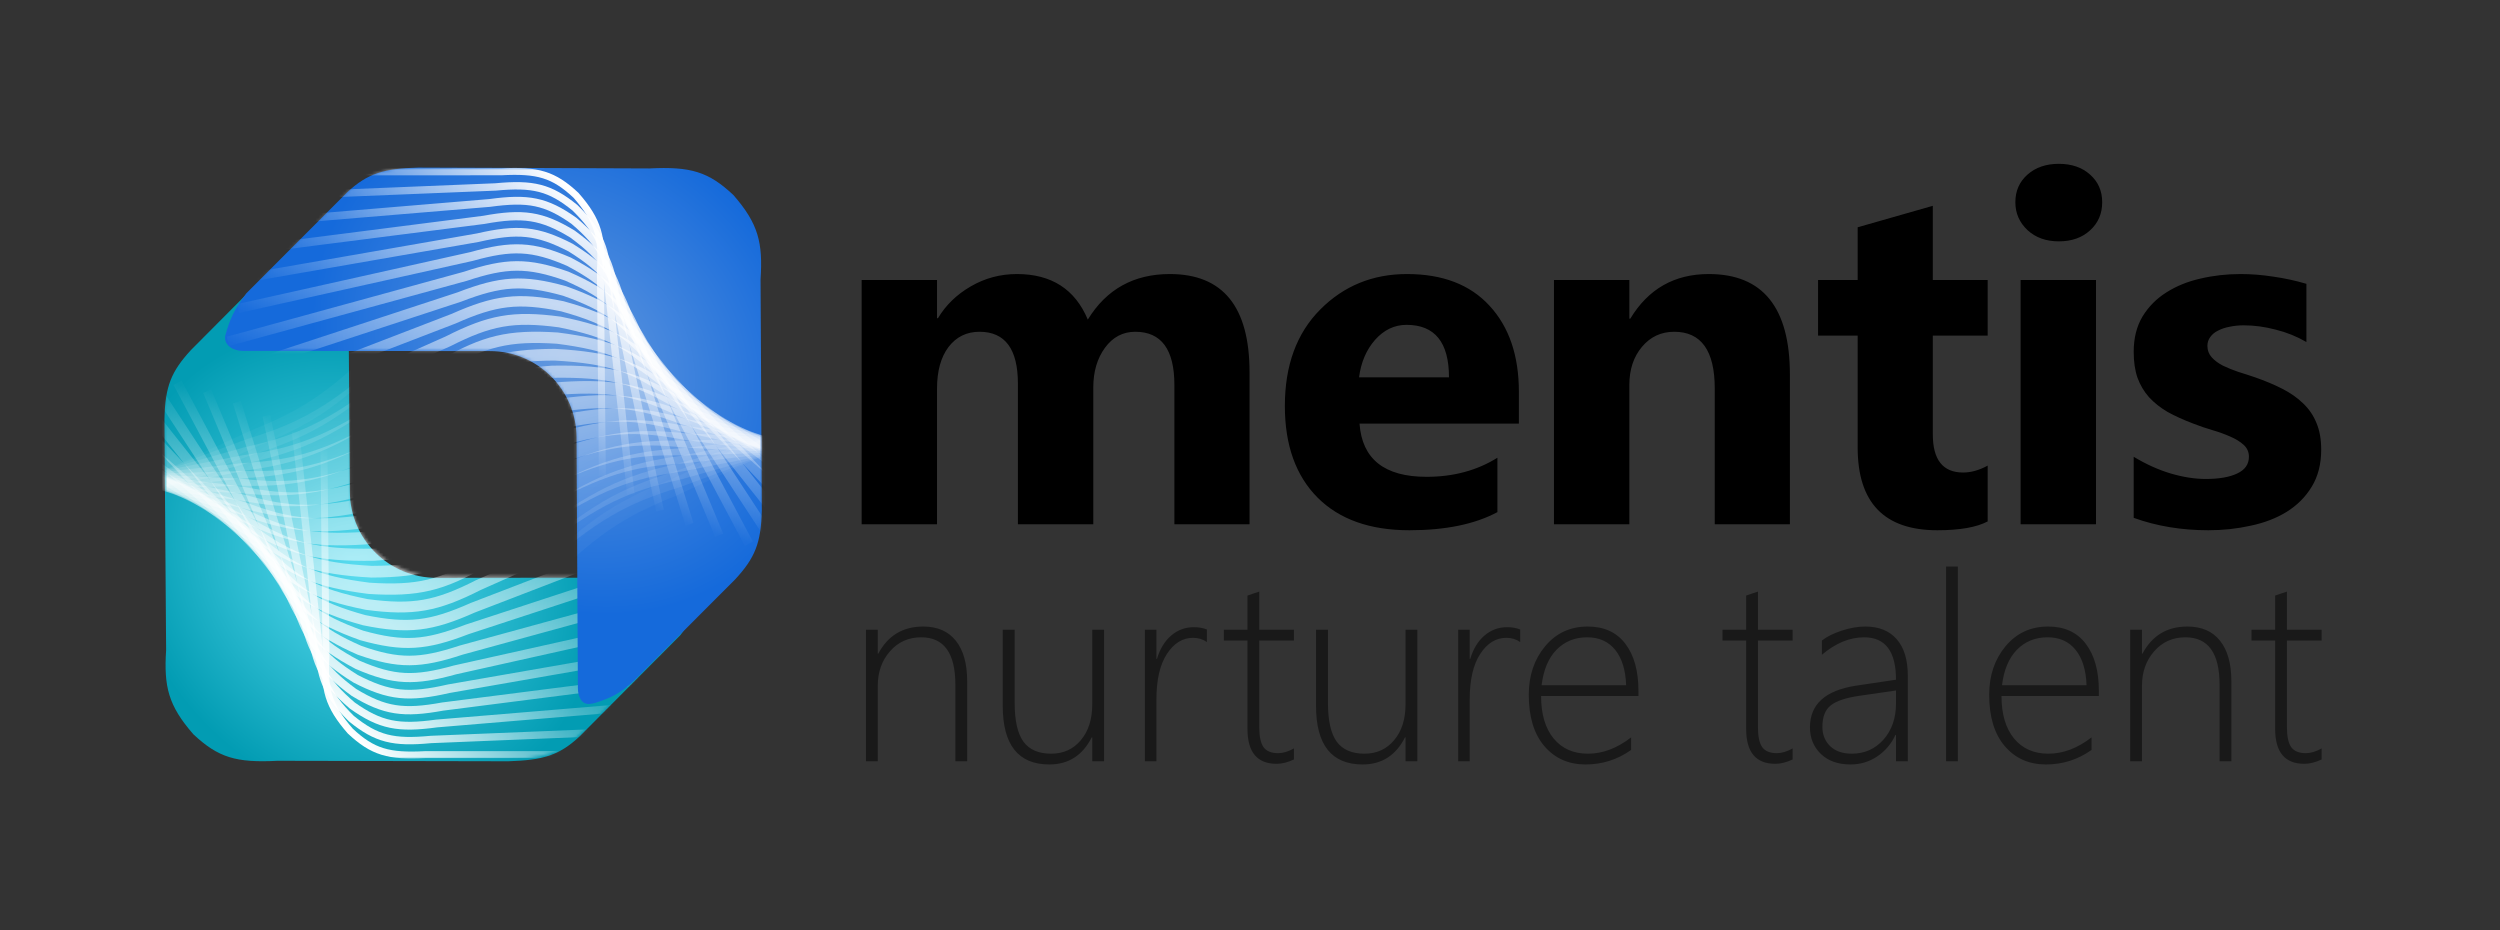
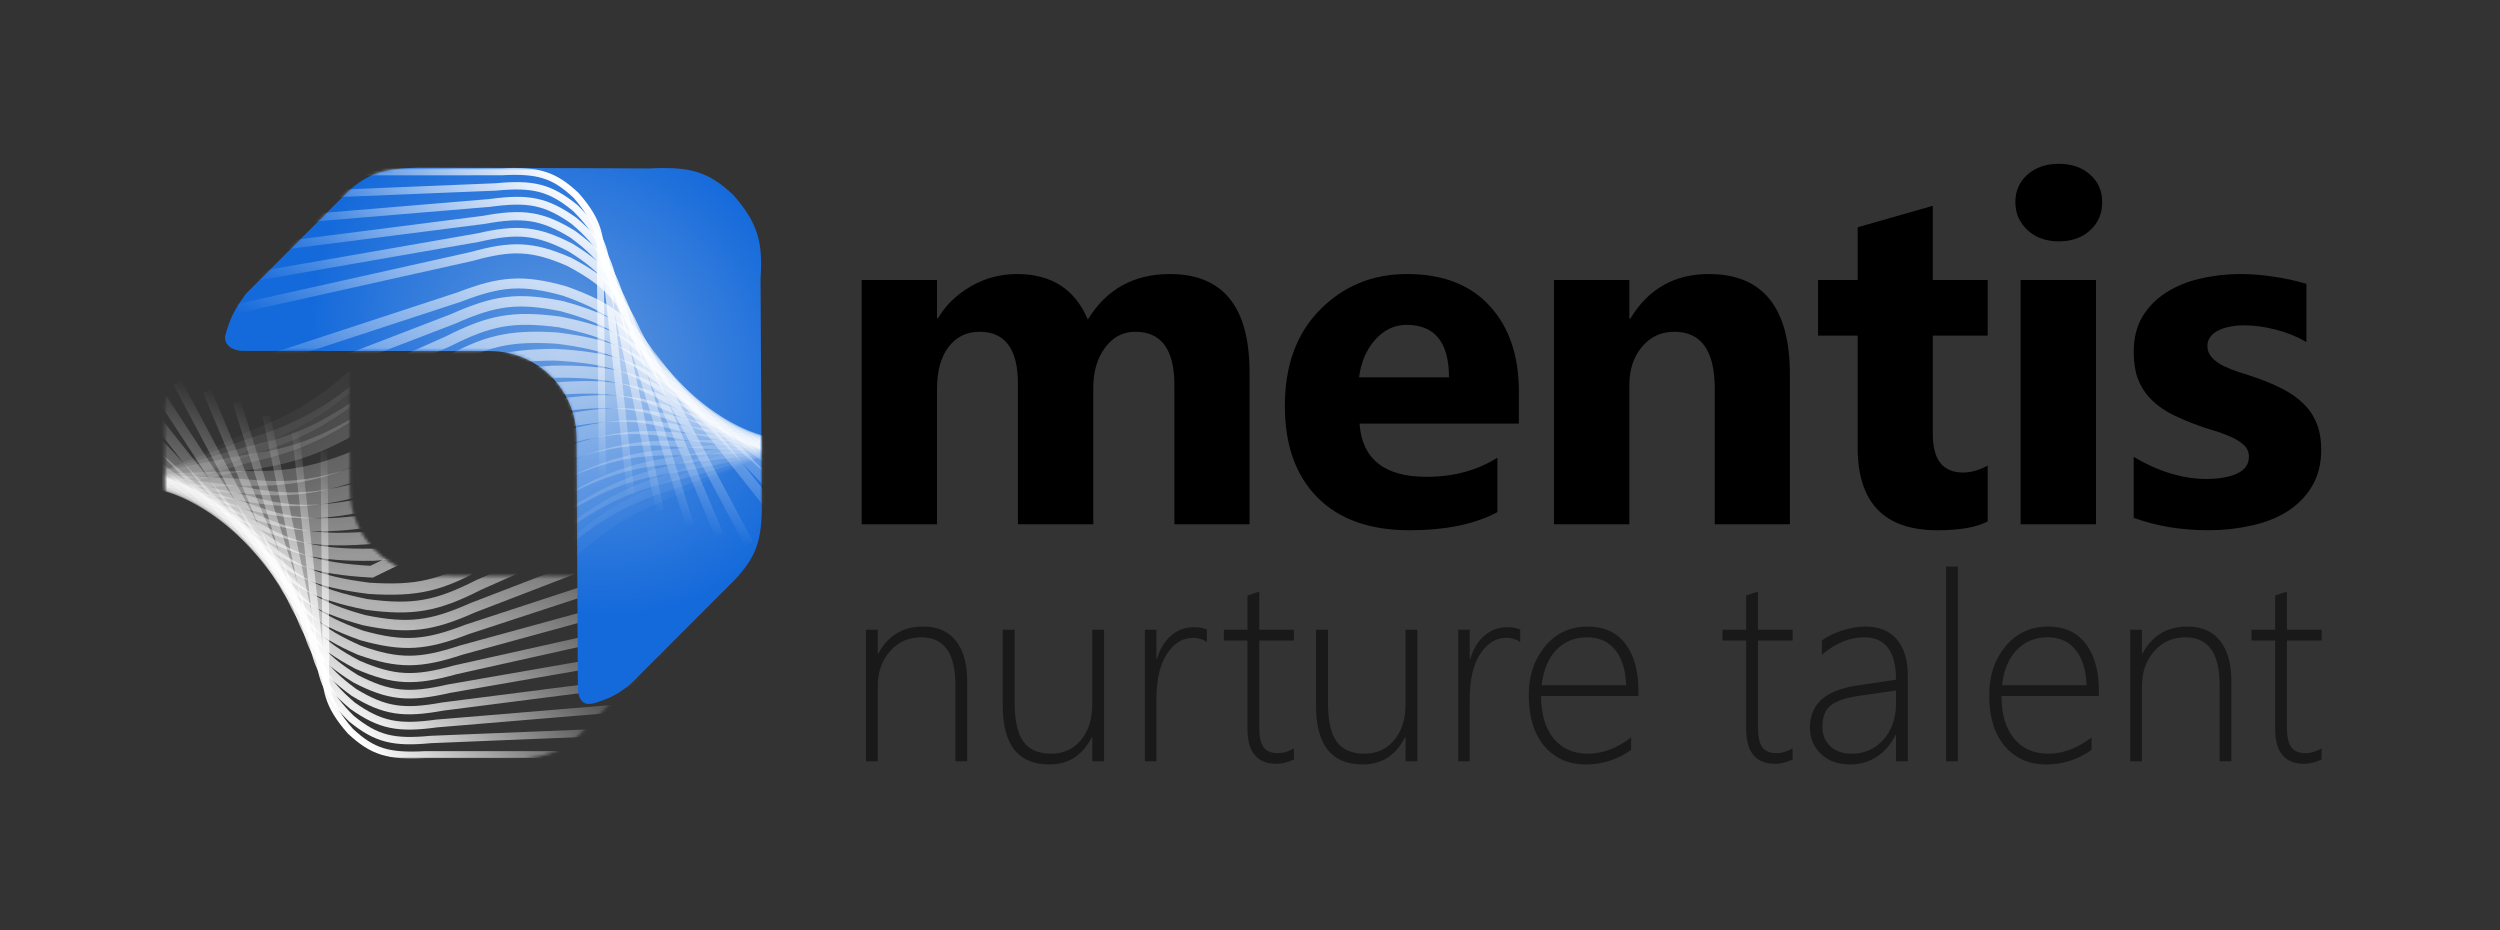
<svg xmlns="http://www.w3.org/2000/svg" width="844" height="314" viewBox="0 0 844 314" fill="none">
  <rect x="0" y="0" width="844" height="314" fill="#333333" stroke="none" />
-   <path d="M56.083 219.473L55.52 141.466C55.746 130.398 57.83 125.371 64.489 118.149L98.529 83.932C103.104 79.643 106.185 78.162 111.523 76.418C112.113 76.225 112.991 76.062 113.61 76.022C116.377 75.843 117.483 78.623 117.503 81.395L118.11 166.018C118.225 182.116 131.317 195.101 147.416 195.084L230.826 194.996C234.051 194.993 237.225 196.849 236.789 200.045C235.25 205.739 233.809 208.906 229.693 214.419L195.653 248.636C188.694 255.12 183.2 256.627 171.658 257.004L93.65 256.845C79.784 257.563 73.706 255.805 65.276 247.89C56.793 238.164 55.3 231.81 56.083 219.473Z" fill="url(#paint0_radial_928_228)" />
  <mask id="mask0_928_228" style="mask-type:alpha" maskUnits="userSpaceOnUse" x="55" y="75" width="182" height="182">
    <path d="M56.011 218.653L55.588 140.645C55.834 129.577 57.927 124.554 64.599 117.344L98.701 83.189C103.284 78.908 106.367 77.432 111.709 75.698C112.299 75.507 113.177 75.345 113.797 75.306C116.563 75.132 117.664 77.915 117.679 80.687L118.133 165.31C118.22 181.409 131.288 194.417 147.387 194.429L230.797 194.492C234.022 194.494 237.193 196.357 236.751 199.551C235.202 205.242 233.755 208.407 229.629 213.913L195.527 248.068C188.556 254.54 183.06 256.036 171.518 256.393L93.509 256.093C79.642 256.786 73.567 255.017 65.152 247.087C56.686 237.346 55.205 230.989 56.011 218.653Z" fill="url(#paint1_radial_928_228)" />
  </mask>
  <g mask="url(#mask0_928_228)">
    <path opacity="0.042" d="M-29.93 201.25L85.83 147.965C103.649 140.874 113.888 134.317 133.032 114.784C149.466 96.549 155.472 86.055 162.173 65.294L206.091 -54.334" stroke="url(#paint2_linear_928_228)" stroke-width="5.709" />
    <path opacity="0.083" d="M-32.602 193.877L84.43 150.833C102.382 145.302 112.838 139.679 132.795 122.002C150.01 105.382 156.517 95.537 164.286 75.637L214.279 -38.599" stroke="url(#paint3_linear_928_228)" stroke-width="5.562" />
    <path opacity="0.125" d="M-34.133 186.492L83.316 153.598C101.273 149.609 111.865 144.917 132.473 129.112C150.326 114.126 157.273 104.947 166.024 85.954L221.565 -22.636" stroke="url(#paint4_linear_928_228)" stroke-width="5.416" />
    <path opacity="0.167" d="M-34.594 179.182L82.439 156.276C100.273 153.802 110.925 150.032 132.021 136.101C150.37 122.755 157.697 114.255 167.344 96.207L227.899 -6.528" stroke="url(#paint5_linear_928_228)" stroke-width="5.27" />
-     <path opacity="0.208" d="M-33.906 172.046L81.9 158.903C99.49 157.905 110.125 155.042 131.551 142.975C150.257 131.263 157.906 123.449 168.361 106.377L233.395 9.66" stroke="url(#paint6_linear_928_228)" stroke-width="5.123" />
    <path opacity="0.25" d="M-32.234 165.158L81.566 161.487C98.795 161.919 109.339 159.94 130.942 149.714C149.868 139.62 157.779 132.494 168.955 116.423L237.937 25.839" stroke="url(#paint7_linear_928_228)" stroke-width="4.977" />
    <path opacity="0.292" d="M-29.516 158.616L81.534 164.066C98.29 165.872 108.674 164.751 130.303 156.329C149.319 147.824 157.434 141.386 169.245 126.331L241.648 41.953" stroke="url(#paint8_linear_928_228)" stroke-width="4.831" />
    <path opacity="0.333" d="M-25.852 152.487L81.743 166.652C97.92 169.766 108.077 169.47 129.589 162.805C148.567 155.852 156.83 150.094 169.191 136.064L244.499 57.924" stroke="url(#paint9_linear_928_228)" stroke-width="4.684" />
    <path opacity="0.375" d="M-21.281 146.847L82.197 169.265C97.696 173.615 107.562 174.107 128.822 169.141C147.64 163.692 155.998 158.602 168.825 145.6L246.535 73.687" stroke="url(#paint10_linear_928_228)" stroke-width="4.538" />
    <path opacity="0.417" d="M-15.859 141.757L82.89 171.92C97.619 177.426 107.136 178.663 128.013 175.327C146.558 171.325 154.959 166.889 168.171 154.911L247.795 89.175" stroke="url(#paint11_linear_928_228)" stroke-width="4.391" />
    <path opacity="0.458" d="M-9.641 137.291L83.817 174.645C97.693 181.221 106.806 183.156 127.18 181.372C145.344 178.752 153.739 174.95 167.259 163.987L248.327 104.342" stroke="url(#paint12_linear_928_228)" stroke-width="4.245" />
    <path opacity="0.5" d="M-2.711 133.5L84.947 177.452C97.895 185.005 106.554 187.588 126.314 187.269C143.998 185.958 152.34 182.768 166.093 172.804L248.158 119.128" stroke="url(#paint13_linear_928_228)" stroke-width="4.099" />
-     <path opacity="0.542" d="M4.883 130.43L86.29 180.352C98.243 188.784 106.404 191.961 125.448 193.013C142.56 192.931 150.808 190.327 164.723 181.34L247.361 133.482" stroke="url(#paint14_linear_928_228)" stroke-width="3.952" />
+     <path opacity="0.542" d="M4.883 130.43L86.29 180.352C98.243 188.784 106.404 191.961 125.448 193.013L247.361 133.482" stroke="url(#paint14_linear_928_228)" stroke-width="3.952" />
    <path opacity="0.583" d="M13.07 128.137L87.836 183.372C98.737 192.581 106.36 196.295 124.596 198.616C141.055 199.677 149.168 197.63 163.177 189.594L245.992 147.373" stroke="url(#paint15_linear_928_228)" stroke-width="3.806" />
    <path opacity="0.625" d="M21.766 126.639L89.56 186.504C99.359 196.385 106.411 200.577 123.759 204.059C139.492 206.172 147.433 204.651 161.475 197.536L244.097 160.744" stroke="url(#paint16_linear_928_228)" stroke-width="3.66" />
    <path opacity="0.667" d="M30.844 125.986L91.399 189.781C100.059 200.225 106.512 204.833 122.902 209.365C137.844 212.434 145.582 211.405 159.598 205.177L241.687 173.584" stroke="url(#paint17_linear_928_228)" stroke-width="3.513" />
    <path opacity="0.708" d="M40.312 126.188L93.425 193.196C100.917 204.093 106.748 209.055 122.121 214.521C136.219 218.445 143.725 217.873 157.663 212.494L238.91 185.85" stroke="url(#paint18_linear_928_228)" stroke-width="3.367" />
    <path opacity="0.75" d="M50.031 127.262L95.561 196.761C101.867 207.999 107.06 213.251 121.368 219.531C134.578 224.211 141.828 224.058 155.64 219.488L235.769 197.525" stroke="url(#paint19_linear_928_228)" stroke-width="3.22" />
    <path opacity="0.792" d="M59.938 129.227L97.809 200.49C102.919 211.958 107.463 217.435 120.672 224.41C132.961 229.74 139.933 229.969 153.576 226.164L232.343 208.602" stroke="url(#paint20_linear_928_228)" stroke-width="3.074" />
    <path opacity="0.833" d="M69.953 132.068L100.156 204.372C104.071 215.959 107.961 221.597 120.046 229.144C131.389 235.021 138.068 235.593 151.505 232.509L228.7 219.056" stroke="url(#paint21_linear_928_228)" stroke-width="2.928" />
    <path opacity="0.875" d="M79.977 135.79L102.563 208.418C105.292 220.014 108.53 225.749 119.478 233.748C129.863 240.067 136.235 240.943 149.433 238.533L224.879 228.892" stroke="url(#paint22_linear_928_228)" stroke-width="2.781" />
    <path opacity="0.917" d="M89.945 140.385L105.029 212.635C106.592 224.132 109.185 229.901 118.995 238.232C128.417 244.889 134.473 246.029 147.407 244.248L220.961 238.116" stroke="url(#paint23_linear_928_228)" stroke-width="2.635" />
    <path opacity="0.958" d="M99.781 145.822L107.537 217.011C107.963 228.304 109.922 234.046 118.603 242.59C127.068 249.484 132.805 250.85 145.453 249.649L217.004 246.725" stroke="url(#paint24_linear_928_228)" stroke-width="2.488" />
    <path d="M109.383 152.087L110.042 221.553C109.37 232.541 110.712 238.196 118.286 246.84C125.809 253.871 131.226 255.425 143.572 254.757L213.04 254.741" stroke="url(#paint25_linear_928_228)" stroke-width="2.342" />
  </g>
  <path d="M421.846 177H396.476V129.966C396.476 117.993 392.074 112.006 383.268 112.006C379.08 112.006 375.671 113.805 373.04 117.402C370.409 120.999 369.093 125.483 369.093 130.852V177H343.643V129.483C343.643 117.832 339.321 112.006 330.677 112.006C326.328 112.006 322.838 113.724 320.207 117.16C317.63 120.597 316.341 125.268 316.341 131.174V177H290.891V94.529H316.341V107.415H316.663C319.294 103.013 322.972 99.442 327.697 96.704C332.476 93.912 337.684 92.516 343.321 92.516C354.972 92.516 362.946 97.643 367.241 107.899C373.523 97.643 382.758 92.516 394.946 92.516C412.879 92.516 421.846 103.576 421.846 125.697V177ZM512.776 143.013H458.977C459.836 154.986 467.38 160.973 481.608 160.973C490.682 160.973 498.655 158.825 505.528 154.53V172.893C497.903 176.973 487.997 179.013 475.809 179.013C462.494 179.013 452.158 175.336 444.802 167.98C437.446 160.57 433.769 150.261 433.769 137.053C433.769 123.362 437.742 112.516 445.688 104.516C453.635 96.516 463.406 92.516 475.004 92.516C487.031 92.516 496.32 96.086 502.87 103.227C509.474 110.368 512.776 120.06 512.776 132.302V143.013ZM489.179 127.389C489.179 115.576 484.4 109.67 474.843 109.67C470.762 109.67 467.219 111.362 464.212 114.744C461.259 118.127 459.46 122.342 458.816 127.389H489.179ZM604.27 177H578.901V131.174C578.901 118.395 574.337 112.006 565.209 112.006C560.807 112.006 557.183 113.697 554.337 117.08C551.491 120.462 550.068 124.758 550.068 129.966V177H524.618V94.529H550.068V107.576H550.391C556.458 97.536 565.29 92.516 576.887 92.516C595.143 92.516 604.27 103.845 604.27 126.503V177ZM671.039 176.034C667.281 178.02 661.616 179.013 654.046 179.013C636.113 179.013 627.146 169.698 627.146 151.067V113.295H613.777V94.529H627.146V76.73L652.516 69.482V94.529H671.039V113.295H652.516V146.637C652.516 155.228 655.925 159.523 662.744 159.523C665.429 159.523 668.194 158.745 671.039 157.188V176.034ZM695.043 81.482C690.748 81.482 687.231 80.22 684.492 77.697C681.754 75.12 680.385 71.979 680.385 68.274C680.385 64.462 681.754 61.348 684.492 58.931C687.231 56.515 690.748 55.307 695.043 55.307C699.392 55.307 702.909 56.515 705.593 58.931C708.332 61.348 709.701 64.462 709.701 68.274C709.701 72.14 708.332 75.308 705.593 77.777C702.909 80.247 699.392 81.482 695.043 81.482ZM707.607 177H682.157V94.529H707.607V177ZM720.335 174.825V154.208C724.523 156.731 728.684 158.611 732.818 159.845C737.006 161.08 740.953 161.698 744.657 161.698C749.168 161.698 752.711 161.08 755.288 159.845C757.919 158.611 759.235 156.731 759.235 154.208C759.235 152.597 758.644 151.255 757.463 150.181C756.282 149.107 754.752 148.167 752.872 147.362C751.047 146.557 749.033 145.832 746.832 145.188C744.631 144.543 742.51 143.818 740.469 143.013C737.194 141.778 734.295 140.463 731.771 139.067C729.302 137.617 727.208 135.953 725.489 134.073C723.825 132.194 722.536 130.02 721.624 127.55C720.765 125.08 720.335 122.154 720.335 118.771C720.335 114.154 721.328 110.18 723.315 106.852C725.355 103.523 728.04 100.811 731.369 98.717C734.751 96.57 738.59 95.013 742.886 94.046C747.235 93.026 751.745 92.516 756.416 92.516C760.067 92.516 763.772 92.811 767.53 93.402C771.289 93.939 774.993 94.744 778.644 95.818V115.469C775.423 113.59 771.96 112.194 768.255 111.281C764.604 110.315 761.007 109.831 757.463 109.831C755.799 109.831 754.215 109.993 752.711 110.315C751.262 110.583 749.973 111.013 748.845 111.603C747.718 112.14 746.832 112.865 746.188 113.778C745.543 114.637 745.221 115.63 745.221 116.758C745.221 118.261 745.704 119.55 746.671 120.624C747.637 121.697 748.899 122.637 750.456 123.442C752.013 124.194 753.731 124.892 755.611 125.536C757.544 126.127 759.45 126.744 761.329 127.389C764.711 128.57 767.772 129.859 770.51 131.255C773.248 132.651 775.584 134.288 777.517 136.167C779.503 138.047 781.007 140.248 782.027 142.771C783.101 145.295 783.638 148.302 783.638 151.792C783.638 156.678 782.564 160.866 780.416 164.356C778.322 167.792 775.503 170.611 771.96 172.812C768.47 174.96 764.416 176.517 759.799 177.483C755.235 178.503 750.483 179.013 745.543 179.013C736.469 179.013 728.067 177.617 720.335 174.825Z" fill="black" />
  <path opacity="0.5" d="M322.531 257V231.158C322.531 220.491 318.687 215.158 310.998 215.158C306.72 215.158 303.207 216.734 300.461 219.884C297.715 223.006 296.342 226.88 296.342 231.505V257H292.353V212.6H296.342V220.665H296.516C299.753 214.566 304.812 211.516 311.691 211.516C316.49 211.516 320.161 213.12 322.705 216.329C325.248 219.509 326.52 224.061 326.52 229.987V257H322.531ZM368.742 257V248.935H368.569C365.476 255.034 360.706 258.084 354.26 258.084C343.767 258.084 338.52 251.479 338.52 238.269V212.6H342.553V237.271C342.553 243.284 343.536 247.649 345.501 250.366C347.496 253.083 350.618 254.442 354.867 254.442C359.001 254.442 362.339 252.924 364.883 249.889C367.456 246.854 368.742 242.807 368.742 237.748V212.6H372.731V257H368.742ZM407.451 216.762C406.122 215.809 404.561 215.332 402.769 215.332C399.271 215.332 396.337 217.138 393.967 220.752C391.596 224.365 390.411 229.496 390.411 236.144V257H386.509V212.6H390.411V222.443H390.585C391.596 219.061 393.201 216.43 395.398 214.551C397.594 212.672 400.138 211.733 403.029 211.733C404.676 211.733 406.151 211.993 407.451 212.513V216.762ZM436.839 256.393C434.757 257.376 432.806 257.867 430.985 257.867C424.423 257.867 421.143 253.936 421.143 246.073V216.242H413.164V212.6H421.143V201.066C421.779 200.835 422.443 200.604 423.137 200.373C423.831 200.17 424.496 199.954 425.132 199.722V212.6H436.839V216.242H425.132V245.553C425.132 248.617 425.609 250.843 426.563 252.23C427.545 253.589 429.193 254.268 431.506 254.268C433.153 254.268 434.931 253.734 436.839 252.664V256.393ZM474.508 257V248.935H474.334C471.241 255.034 466.472 258.084 460.026 258.084C449.533 258.084 444.286 251.479 444.286 238.269V212.6H448.319V237.271C448.319 243.284 449.301 247.649 451.267 250.366C453.262 253.083 456.383 254.442 460.633 254.442C464.766 254.442 468.105 252.924 470.649 249.889C473.221 246.854 474.508 242.807 474.508 237.748V212.6H478.497V257H474.508ZM513.217 216.762C511.887 215.809 510.326 215.332 508.534 215.332C505.037 215.332 502.103 217.138 499.732 220.752C497.362 224.365 496.177 229.496 496.177 236.144V257H492.275V212.6H496.177V222.443H496.35C497.362 219.061 498.966 216.43 501.163 214.551C503.36 212.672 505.904 211.733 508.794 211.733C510.442 211.733 511.916 211.993 513.217 212.513V216.762ZM520.274 234.973C520.274 241.073 521.676 245.842 524.48 249.282C527.313 252.722 531.186 254.442 536.1 254.442C541.072 254.442 545.929 252.606 550.669 248.935V253.184C546.073 256.451 540.942 258.084 535.277 258.084C529.553 258.084 524.928 256.032 521.402 251.927C517.875 247.822 516.112 242.027 516.112 234.54C516.112 228.065 517.947 222.616 521.618 218.193C525.318 213.742 530.117 211.516 536.014 211.516C541.535 211.516 545.77 213.453 548.718 217.326C551.666 221.2 553.141 226.489 553.141 233.196V234.973H520.274ZM548.978 231.331C548.805 226.215 547.576 222.24 545.293 219.407C543.009 216.575 539.858 215.158 535.84 215.158C531.678 215.158 528.224 216.56 525.477 219.364C522.76 222.139 521.084 226.128 520.448 231.331H548.978ZM605.194 256.393C603.113 257.376 601.162 257.867 599.341 257.867C592.779 257.867 589.498 253.936 589.498 246.073V216.242H581.52V212.6H589.498V201.066C590.134 200.835 590.799 200.604 591.493 200.373C592.187 200.17 592.852 199.954 593.487 199.722V212.6H605.194V216.242H593.487V245.553C593.487 248.617 593.964 250.843 594.918 252.23C595.901 253.589 597.549 254.268 599.861 254.268C601.509 254.268 603.287 253.734 605.194 252.664V256.393ZM640.088 257V248.111H639.915C638.499 251.146 636.432 253.575 633.715 255.396C631.026 257.188 628.034 258.084 624.739 258.084C620.519 258.084 617.18 256.899 614.723 254.529C612.266 252.158 611.038 249.166 611.038 245.553C611.038 237.806 616.168 233.123 626.43 231.505L640.088 229.467C640.088 219.928 636.504 215.158 629.335 215.158C624.45 215.158 619.695 217.124 615.07 221.055V216.242C616.718 214.941 618.943 213.829 621.747 212.904C624.58 211.979 627.24 211.516 629.726 211.516C634.293 211.516 637.819 212.932 640.305 215.765C642.82 218.598 644.077 222.717 644.077 228.123V257H640.088ZM627.861 234.887C623.207 235.552 619.941 236.636 618.062 238.139C616.183 239.613 615.243 242.027 615.243 245.38C615.243 248.01 616.111 250.178 617.845 251.884C619.608 253.589 622.051 254.442 625.173 254.442C629.451 254.442 633.006 252.866 635.839 249.716C638.672 246.536 640.088 242.446 640.088 237.445V233.109L627.861 234.887ZM656.988 257V191.267H660.977V257H656.988ZM675.709 234.973C675.709 241.073 677.111 245.842 679.915 249.282C682.748 252.722 686.621 254.442 691.535 254.442C696.507 254.442 701.363 252.606 706.104 248.935V253.184C701.508 256.451 696.377 258.084 690.711 258.084C684.988 258.084 680.363 256.032 676.836 251.927C673.31 247.822 671.546 242.027 671.546 234.54C671.546 228.065 673.382 222.616 677.053 218.193C680.753 213.742 685.552 211.516 691.448 211.516C696.97 211.516 701.204 213.453 704.153 217.326C707.101 221.2 708.575 226.489 708.575 233.196V234.973H675.709ZM704.413 231.331C704.239 226.215 703.011 222.24 700.727 219.407C698.444 216.575 695.293 215.158 691.275 215.158C687.112 215.158 683.658 216.56 680.912 219.364C678.195 222.139 676.518 226.128 675.882 231.331H704.413ZM749.323 257V231.158C749.323 220.491 745.478 215.158 737.789 215.158C733.511 215.158 729.999 216.734 727.253 219.884C724.507 223.006 723.134 226.88 723.134 231.505V257H719.145V212.6H723.134V220.665H723.307C726.545 214.566 731.603 211.516 738.483 211.516C743.281 211.516 746.952 213.12 749.496 216.329C752.04 219.509 753.312 224.061 753.312 229.987V257H749.323ZM783.783 256.393C781.702 257.376 779.751 257.867 777.93 257.867C771.368 257.867 768.087 253.936 768.087 246.073V216.242H760.109V212.6H768.087V201.066C768.723 200.835 769.388 200.604 770.082 200.373C770.775 200.17 771.44 199.954 772.076 199.722V212.6H783.783V216.242H772.076V245.553C772.076 248.617 772.553 250.843 773.507 252.23C774.49 253.589 776.137 254.268 778.45 254.268C780.098 254.268 781.875 253.734 783.783 252.664V256.393Z" fill="black" />
  <path d="M256.763 94.305L257.185 172.313C256.939 183.381 254.846 188.404 248.175 195.614L214.073 229.769C209.489 234.05 206.407 235.526 201.065 237.26C200.475 237.451 199.596 237.613 198.977 237.652C196.21 237.826 195.109 235.043 195.094 232.271L194.64 147.648C194.554 131.549 181.485 118.541 165.386 118.529L81.976 118.466C78.751 118.464 75.581 116.601 76.023 113.407C77.572 107.716 79.018 104.551 83.144 99.046L117.246 64.89C124.217 58.418 129.714 56.922 141.256 56.565L219.264 56.865C233.131 56.172 239.206 57.941 247.622 65.871C256.088 75.612 257.568 81.969 256.763 94.305Z" fill="url(#paint26_radial_928_228)" />
  <mask id="mask1_928_228" style="mask-type:alpha" maskUnits="userSpaceOnUse" x="75" y="56" width="183" height="182">
    <path d="M256.732 94.112L257.154 172.119C256.908 183.187 254.815 188.21 248.143 195.421L214.042 229.576C209.458 233.857 206.375 235.332 201.034 237.066C200.443 237.258 199.565 237.419 198.946 237.458C196.179 237.633 195.078 234.85 195.063 232.078L194.609 147.454C194.522 131.356 181.454 118.348 165.355 118.335L81.945 118.273C78.72 118.27 75.55 116.408 75.992 113.213C77.54 107.522 78.987 104.357 83.113 98.852L117.215 64.697C124.186 58.225 129.683 56.728 141.225 56.372L219.233 56.672C233.1 55.978 239.175 57.748 247.59 65.678C256.056 75.419 257.537 81.776 256.732 94.112Z" fill="url(#paint27_radial_928_228)" />
  </mask>
  <g mask="url(#mask1_928_228)">
    <path opacity="0.042" d="M342.672 111.514L226.913 164.799C209.093 171.889 198.854 178.446 179.71 197.98C163.276 216.215 157.27 226.709 150.569 247.47L106.651 367.097" stroke="url(#paint28_linear_928_228)" stroke-width="5.709" />
    <path opacity="0.083" d="M345.344 118.888L228.312 161.931C210.36 167.462 199.904 173.085 179.947 190.763C162.732 207.382 156.225 217.228 148.456 237.128L98.463 351.364" stroke="url(#paint29_linear_928_228)" stroke-width="5.562" />
    <path opacity="0.125" d="M346.875 126.272L229.426 159.167C211.469 163.155 200.877 167.847 180.27 183.652C162.416 198.638 155.469 207.818 146.718 226.811L91.178 335.4" stroke="url(#paint30_linear_928_228)" stroke-width="5.416" />
    <path opacity="0.167" d="M347.336 133.583L230.304 156.488C212.469 158.962 201.817 162.733 180.721 176.663C162.372 190.009 155.045 198.51 145.398 216.558L84.843 319.292" stroke="url(#paint31_linear_928_228)" stroke-width="5.27" />
    <path opacity="0.208" d="M346.648 140.719L230.843 153.862C213.252 154.859 202.617 157.723 181.191 169.79C162.485 181.502 154.837 189.316 144.381 206.387L79.347 303.105" stroke="url(#paint32_linear_928_228)" stroke-width="5.123" />
    <path opacity="0.25" d="M344.977 147.606L231.177 151.278C213.948 150.845 203.403 152.824 181.8 163.051C162.874 173.145 154.963 180.271 143.787 196.342L74.805 286.926" stroke="url(#paint33_linear_928_228)" stroke-width="4.977" />
    <path opacity="0.292" d="M342.258 154.147L231.208 148.697C214.452 146.892 204.068 148.013 182.439 156.434C163.423 164.939 155.308 171.378 143.497 186.433L71.094 270.81" stroke="url(#paint34_linear_928_228)" stroke-width="4.831" />
    <path opacity="0.333" d="M338.594 160.277L230.999 146.113C214.822 142.999 204.666 143.295 183.153 149.959C164.176 156.912 155.912 162.671 143.551 176.701L68.243 254.841" stroke="url(#paint35_linear_928_228)" stroke-width="4.684" />
    <path opacity="0.375" d="M334.023 165.919L230.545 143.501C215.046 139.151 205.18 138.659 183.92 143.625C165.102 149.074 156.744 154.164 143.917 167.165L66.207 239.079" stroke="url(#paint36_linear_928_228)" stroke-width="4.538" />
    <path opacity="0.417" d="M328.602 171.008L229.853 140.845C215.123 135.339 205.607 134.102 184.729 137.438C166.185 141.44 157.784 145.876 144.571 157.853L64.948 223.59" stroke="url(#paint37_linear_928_228)" stroke-width="4.391" />
    <path opacity="0.458" d="M322.383 175.474L228.925 138.12C215.049 131.544 205.937 129.609 185.562 131.393C167.398 134.013 159.003 137.814 145.483 148.777L64.415 208.423" stroke="url(#paint38_linear_928_228)" stroke-width="4.245" />
    <path opacity="0.5" d="M315.453 179.265L227.795 135.312C214.848 127.76 206.189 125.177 186.428 125.496C168.745 126.807 160.402 129.996 146.649 139.961L64.584 193.637" stroke="url(#paint39_linear_928_228)" stroke-width="4.099" />
    <path opacity="0.542" d="M307.859 182.335L226.452 132.412C214.499 123.981 206.338 120.804 187.294 119.752C170.182 119.834 161.934 122.438 148.02 131.425L65.381 179.283" stroke="url(#paint40_linear_928_228)" stroke-width="3.952" />
    <path opacity="0.583" d="M299.672 184.628L224.906 129.393C214.006 120.184 206.383 116.47 188.146 114.149C171.687 113.088 163.574 115.135 149.565 123.171L66.75 165.391" stroke="url(#paint41_linear_928_228)" stroke-width="3.806" />
    <path opacity="0.625" d="M290.977 186.126L223.182 126.26C213.383 116.38 206.331 112.188 188.983 108.705C173.25 106.593 165.309 108.114 151.267 115.229L68.645 152.02" stroke="url(#paint42_linear_928_228)" stroke-width="3.66" />
    <path opacity="0.667" d="M281.898 186.777L221.343 122.983C212.683 112.539 206.23 107.931 189.841 103.398C174.899 100.33 167.16 101.359 153.144 107.587L71.055 139.18" stroke="url(#paint43_linear_928_228)" stroke-width="3.513" />
    <path opacity="0.708" d="M272.43 186.578L219.318 119.57C211.825 108.673 205.994 103.711 190.621 98.245C176.523 94.32 169.017 94.892 155.079 100.271L73.832 126.916" stroke="url(#paint44_linear_928_228)" stroke-width="3.367" />
-     <path opacity="0.75" d="M262.711 185.503L217.181 116.004C210.876 104.765 205.683 99.514 191.374 93.233C178.164 88.554 170.914 88.706 157.103 93.277L76.974 115.24" stroke="url(#paint45_linear_928_228)" stroke-width="3.22" />
    <path opacity="0.792" d="M252.805 183.539L214.933 112.276C209.823 100.807 205.279 95.331 192.07 88.356C179.781 83.026 172.809 82.796 159.166 86.601L80.399 104.164" stroke="url(#paint46_linear_928_228)" stroke-width="3.074" />
    <path opacity="0.833" d="M242.789 180.696L212.586 108.393C208.672 96.805 204.781 91.168 192.696 83.621C181.353 77.744 174.674 77.172 161.238 80.256L84.043 93.709" stroke="url(#paint47_linear_928_228)" stroke-width="2.928" />
    <path opacity="0.875" d="M232.766 176.975L210.179 104.346C207.45 92.75 204.212 87.016 193.264 79.017C182.879 72.698 176.508 71.822 163.309 74.231L87.863 83.873" stroke="url(#paint48_linear_928_228)" stroke-width="2.781" />
    <path opacity="0.917" d="M222.797 172.38L207.713 100.129C206.15 88.632 203.558 82.863 193.748 74.533C184.326 67.876 178.269 66.735 165.335 68.517L91.781 74.649" stroke="url(#paint49_linear_928_228)" stroke-width="2.635" />
    <path opacity="0.958" d="M212.961 166.942L205.206 95.754C204.779 84.461 202.821 78.719 194.139 70.174C185.674 63.28 179.937 61.914 167.289 63.116L95.739 66.04" stroke="url(#paint50_linear_928_228)" stroke-width="2.488" />
    <path d="M203.352 160.678L202.692 91.212C203.364 80.224 202.022 74.569 194.448 65.925C186.925 58.893 181.509 57.34 169.163 58.008L99.694 58.024" stroke="url(#paint51_linear_928_228)" stroke-width="2.342" />
  </g>
  <defs>
    <radialGradient id="paint0_radial_928_228" cx="0" cy="0" r="1" gradientUnits="userSpaceOnUse" gradientTransform="translate(121.291 192.218) rotate(-132.729) scale(86.692 74.008)">
      <stop stop-color="#59DCF0" />
      <stop offset="1" stop-color="#029CB3" />
    </radialGradient>
    <radialGradient id="paint1_radial_928_228" cx="0" cy="0" r="1" gradientUnits="userSpaceOnUse" gradientTransform="translate(121.267 191.516) rotate(-132.625) scale(86.692 74.008)">
      <stop stop-color="#59DCF0" />
      <stop offset="1" stop-color="#029CB3" />
    </radialGradient>
    <linearGradient id="paint2_linear_928_228" x1="132.94" y1="114.884" x2="88.081" y2="73.458" gradientUnits="userSpaceOnUse">
      <stop stop-color="white" />
      <stop offset="1" stop-color="white" stop-opacity="0.02" />
    </linearGradient>
    <linearGradient id="paint3_linear_928_228" x1="132.699" y1="122.093" x2="90.839" y2="77.639" gradientUnits="userSpaceOnUse">
      <stop stop-color="white" />
      <stop offset="1" stop-color="white" stop-opacity="0.02" />
    </linearGradient>
    <linearGradient id="paint4_linear_928_228" x1="132.373" y1="129.194" x2="93.716" y2="81.928" gradientUnits="userSpaceOnUse">
      <stop stop-color="white" />
      <stop offset="1" stop-color="white" stop-opacity="0.02" />
    </linearGradient>
    <linearGradient id="paint5_linear_928_228" x1="131.918" y1="136.174" x2="96.653" y2="86.327" gradientUnits="userSpaceOnUse">
      <stop stop-color="white" />
      <stop offset="1" stop-color="white" stop-opacity="0.02" />
    </linearGradient>
    <linearGradient id="paint6_linear_928_228" x1="131.447" y1="143.038" x2="99.744" y2="90.853" gradientUnits="userSpaceOnUse">
      <stop stop-color="white" />
      <stop offset="1" stop-color="white" stop-opacity="0.02" />
    </linearGradient>
    <linearGradient id="paint7_linear_928_228" x1="130.837" y1="149.768" x2="102.851" y2="95.499" gradientUnits="userSpaceOnUse">
      <stop stop-color="white" />
      <stop offset="1" stop-color="white" stop-opacity="0.02" />
    </linearGradient>
    <linearGradient id="paint8_linear_928_228" x1="130.198" y1="156.375" x2="106.066" y2="100.285" gradientUnits="userSpaceOnUse">
      <stop stop-color="white" />
      <stop offset="1" stop-color="white" stop-opacity="0.02" />
    </linearGradient>
    <linearGradient id="paint9_linear_928_228" x1="129.484" y1="162.842" x2="109.324" y2="105.206" gradientUnits="userSpaceOnUse">
      <stop stop-color="white" />
      <stop offset="1" stop-color="white" stop-opacity="0.02" />
    </linearGradient>
    <linearGradient id="paint10_linear_928_228" x1="128.717" y1="169.169" x2="112.627" y2="110.267" gradientUnits="userSpaceOnUse">
      <stop stop-color="white" />
      <stop offset="1" stop-color="white" stop-opacity="0.02" />
    </linearGradient>
    <linearGradient id="paint11_linear_928_228" x1="127.91" y1="175.347" x2="115.968" y2="115.466" gradientUnits="userSpaceOnUse">
      <stop stop-color="white" />
      <stop offset="1" stop-color="white" stop-opacity="0.02" />
    </linearGradient>
    <linearGradient id="paint12_linear_928_228" x1="127.079" y1="181.385" x2="119.343" y2="120.816" gradientUnits="userSpaceOnUse">
      <stop stop-color="white" />
      <stop offset="1" stop-color="white" stop-opacity="0.02" />
    </linearGradient>
    <linearGradient id="paint13_linear_928_228" x1="126.216" y1="187.275" x2="122.724" y2="126.314" gradientUnits="userSpaceOnUse">
      <stop stop-color="white" />
      <stop offset="1" stop-color="white" stop-opacity="0.02" />
    </linearGradient>
    <linearGradient id="paint14_linear_928_228" x1="125.353" y1="193.012" x2="126.122" y2="131.956" gradientUnits="userSpaceOnUse">
      <stop stop-color="white" />
      <stop offset="1" stop-color="white" stop-opacity="0.02" />
    </linearGradient>
    <linearGradient id="paint15_linear_928_228" x1="124.505" y1="198.608" x2="129.531" y2="137.755" gradientUnits="userSpaceOnUse">
      <stop stop-color="white" />
      <stop offset="1" stop-color="white" stop-opacity="0.02" />
    </linearGradient>
    <linearGradient id="paint16_linear_928_228" x1="123.673" y1="204.046" x2="132.931" y2="143.692" gradientUnits="userSpaceOnUse">
      <stop stop-color="white" />
      <stop offset="1" stop-color="white" stop-opacity="0.02" />
    </linearGradient>
    <linearGradient id="paint17_linear_928_228" x1="122.819" y1="209.347" x2="136.265" y2="149.785" gradientUnits="userSpaceOnUse">
      <stop stop-color="white" />
      <stop offset="1" stop-color="white" stop-opacity="0.02" />
    </linearGradient>
    <linearGradient id="paint18_linear_928_228" x1="122.043" y1="214.497" x2="139.611" y2="156.019" gradientUnits="userSpaceOnUse">
      <stop stop-color="white" />
      <stop offset="1" stop-color="white" stop-opacity="0.02" />
    </linearGradient>
    <linearGradient id="paint19_linear_928_228" x1="121.295" y1="219.504" x2="142.9" y2="162.393" gradientUnits="userSpaceOnUse">
      <stop stop-color="white" />
      <stop offset="1" stop-color="white" stop-opacity="0.02" />
    </linearGradient>
    <linearGradient id="paint20_linear_928_228" x1="120.605" y1="224.379" x2="146.14" y2="168.914" gradientUnits="userSpaceOnUse">
      <stop stop-color="white" />
      <stop offset="1" stop-color="white" stop-opacity="0.02" />
    </linearGradient>
    <linearGradient id="paint21_linear_928_228" x1="119.984" y1="229.11" x2="149.326" y2="175.562" gradientUnits="userSpaceOnUse">
      <stop stop-color="white" />
      <stop offset="1" stop-color="white" stop-opacity="0.02" />
    </linearGradient>
    <linearGradient id="paint22_linear_928_228" x1="119.422" y1="233.712" x2="152.428" y2="182.341" gradientUnits="userSpaceOnUse">
      <stop stop-color="white" />
      <stop offset="1" stop-color="white" stop-opacity="0.02" />
    </linearGradient>
    <linearGradient id="paint23_linear_928_228" x1="118.944" y1="238.194" x2="155.453" y2="189.25" gradientUnits="userSpaceOnUse">
      <stop stop-color="white" />
      <stop offset="1" stop-color="white" stop-opacity="0.02" />
    </linearGradient>
    <linearGradient id="paint24_linear_928_228" x1="118.558" y1="242.551" x2="158.392" y2="196.274" gradientUnits="userSpaceOnUse">
      <stop stop-color="white" />
      <stop offset="1" stop-color="white" stop-opacity="0.02" />
    </linearGradient>
    <linearGradient id="paint25_linear_928_228" x1="118.246" y1="246.8" x2="161.212" y2="203.414" gradientUnits="userSpaceOnUse">
      <stop stop-color="white" />
      <stop offset="1" stop-color="white" stop-opacity="0.02" />
    </linearGradient>
    <radialGradient id="paint26_radial_928_228" cx="0" cy="0" r="1" gradientUnits="userSpaceOnUse" gradientTransform="translate(191.506 121.442) rotate(44.955) scale(92.508 78.974)">
      <stop stop-color="#6499DE" />
      <stop offset="1" stop-color="#156ADB" />
    </radialGradient>
    <radialGradient id="paint27_radial_928_228" cx="0" cy="0" r="1" gradientUnits="userSpaceOnUse" gradientTransform="translate(191.475 121.249) rotate(47.375) scale(86.692 74.008)">
      <stop stop-color="#59DCF0" />
      <stop offset="1" stop-color="#029CB3" />
    </radialGradient>
    <linearGradient id="paint28_linear_928_228" x1="179.802" y1="197.88" x2="224.661" y2="239.306" gradientUnits="userSpaceOnUse">
      <stop stop-color="white" />
      <stop offset="1" stop-color="white" stop-opacity="0.02" />
    </linearGradient>
    <linearGradient id="paint29_linear_928_228" x1="180.043" y1="190.672" x2="221.903" y2="235.126" gradientUnits="userSpaceOnUse">
      <stop stop-color="white" />
      <stop offset="1" stop-color="white" stop-opacity="0.02" />
    </linearGradient>
    <linearGradient id="paint30_linear_928_228" x1="180.369" y1="183.571" x2="219.026" y2="230.836" gradientUnits="userSpaceOnUse">
      <stop stop-color="white" />
      <stop offset="1" stop-color="white" stop-opacity="0.02" />
    </linearGradient>
    <linearGradient id="paint31_linear_928_228" x1="180.824" y1="176.591" x2="216.09" y2="226.438" gradientUnits="userSpaceOnUse">
      <stop stop-color="white" />
      <stop offset="1" stop-color="white" stop-opacity="0.02" />
    </linearGradient>
    <linearGradient id="paint32_linear_928_228" x1="181.295" y1="169.726" x2="212.998" y2="221.912" gradientUnits="userSpaceOnUse">
      <stop stop-color="white" />
      <stop offset="1" stop-color="white" stop-opacity="0.02" />
    </linearGradient>
    <linearGradient id="paint33_linear_928_228" x1="181.905" y1="162.996" x2="209.891" y2="217.266" gradientUnits="userSpaceOnUse">
      <stop stop-color="white" />
      <stop offset="1" stop-color="white" stop-opacity="0.02" />
    </linearGradient>
    <linearGradient id="paint34_linear_928_228" x1="182.544" y1="156.389" x2="206.676" y2="212.479" gradientUnits="userSpaceOnUse">
      <stop stop-color="white" />
      <stop offset="1" stop-color="white" stop-opacity="0.02" />
    </linearGradient>
    <linearGradient id="paint35_linear_928_228" x1="183.258" y1="149.922" x2="203.418" y2="207.559" gradientUnits="userSpaceOnUse">
      <stop stop-color="white" />
      <stop offset="1" stop-color="white" stop-opacity="0.02" />
    </linearGradient>
    <linearGradient id="paint36_linear_928_228" x1="184.025" y1="143.596" x2="200.115" y2="202.499" gradientUnits="userSpaceOnUse">
      <stop stop-color="white" />
      <stop offset="1" stop-color="white" stop-opacity="0.02" />
    </linearGradient>
    <linearGradient id="paint37_linear_928_228" x1="184.832" y1="137.417" x2="196.775" y2="197.299" gradientUnits="userSpaceOnUse">
      <stop stop-color="white" />
      <stop offset="1" stop-color="white" stop-opacity="0.02" />
    </linearGradient>
    <linearGradient id="paint38_linear_928_228" x1="185.663" y1="131.38" x2="193.399" y2="191.948" gradientUnits="userSpaceOnUse">
      <stop stop-color="white" />
      <stop offset="1" stop-color="white" stop-opacity="0.02" />
    </linearGradient>
    <linearGradient id="paint39_linear_928_228" x1="186.526" y1="125.49" x2="190.019" y2="186.451" gradientUnits="userSpaceOnUse">
      <stop stop-color="white" />
      <stop offset="1" stop-color="white" stop-opacity="0.02" />
    </linearGradient>
    <linearGradient id="paint40_linear_928_228" x1="187.389" y1="119.753" x2="186.62" y2="180.809" gradientUnits="userSpaceOnUse">
      <stop stop-color="white" />
      <stop offset="1" stop-color="white" stop-opacity="0.02" />
    </linearGradient>
    <linearGradient id="paint41_linear_928_228" x1="188.237" y1="114.156" x2="183.211" y2="175.01" gradientUnits="userSpaceOnUse">
      <stop stop-color="white" />
      <stop offset="1" stop-color="white" stop-opacity="0.02" />
    </linearGradient>
    <linearGradient id="paint42_linear_928_228" x1="189.069" y1="108.719" x2="179.811" y2="169.073" gradientUnits="userSpaceOnUse">
      <stop stop-color="white" />
      <stop offset="1" stop-color="white" stop-opacity="0.02" />
    </linearGradient>
    <linearGradient id="paint43_linear_928_228" x1="189.923" y1="103.417" x2="176.477" y2="162.979" gradientUnits="userSpaceOnUse">
      <stop stop-color="white" />
      <stop offset="1" stop-color="white" stop-opacity="0.02" />
    </linearGradient>
    <linearGradient id="paint44_linear_928_228" x1="190.699" y1="98.268" x2="173.131" y2="156.747" gradientUnits="userSpaceOnUse">
      <stop stop-color="white" />
      <stop offset="1" stop-color="white" stop-opacity="0.02" />
    </linearGradient>
    <linearGradient id="paint45_linear_928_228" x1="191.447" y1="93.261" x2="169.842" y2="150.371" gradientUnits="userSpaceOnUse">
      <stop stop-color="white" />
      <stop offset="1" stop-color="white" stop-opacity="0.02" />
    </linearGradient>
    <linearGradient id="paint46_linear_928_228" x1="192.138" y1="88.387" x2="166.602" y2="143.852" gradientUnits="userSpaceOnUse">
      <stop stop-color="white" />
      <stop offset="1" stop-color="white" stop-opacity="0.02" />
    </linearGradient>
    <linearGradient id="paint47_linear_928_228" x1="192.758" y1="83.654" x2="163.416" y2="137.203" gradientUnits="userSpaceOnUse">
      <stop stop-color="white" />
      <stop offset="1" stop-color="white" stop-opacity="0.02" />
    </linearGradient>
    <linearGradient id="paint48_linear_928_228" x1="193.321" y1="79.053" x2="160.314" y2="130.424" gradientUnits="userSpaceOnUse">
      <stop stop-color="white" />
      <stop offset="1" stop-color="white" stop-opacity="0.02" />
    </linearGradient>
    <linearGradient id="paint49_linear_928_228" x1="193.799" y1="74.571" x2="157.289" y2="123.514" gradientUnits="userSpaceOnUse">
      <stop stop-color="white" />
      <stop offset="1" stop-color="white" stop-opacity="0.02" />
    </linearGradient>
    <linearGradient id="paint50_linear_928_228" x1="194.184" y1="70.214" x2="154.35" y2="116.491" gradientUnits="userSpaceOnUse">
      <stop stop-color="white" />
      <stop offset="1" stop-color="white" stop-opacity="0.02" />
    </linearGradient>
    <linearGradient id="paint51_linear_928_228" x1="194.489" y1="65.965" x2="151.523" y2="109.351" gradientUnits="userSpaceOnUse">
      <stop stop-color="white" />
      <stop offset="1" stop-color="white" stop-opacity="0.02" />
    </linearGradient>
  </defs>
</svg>